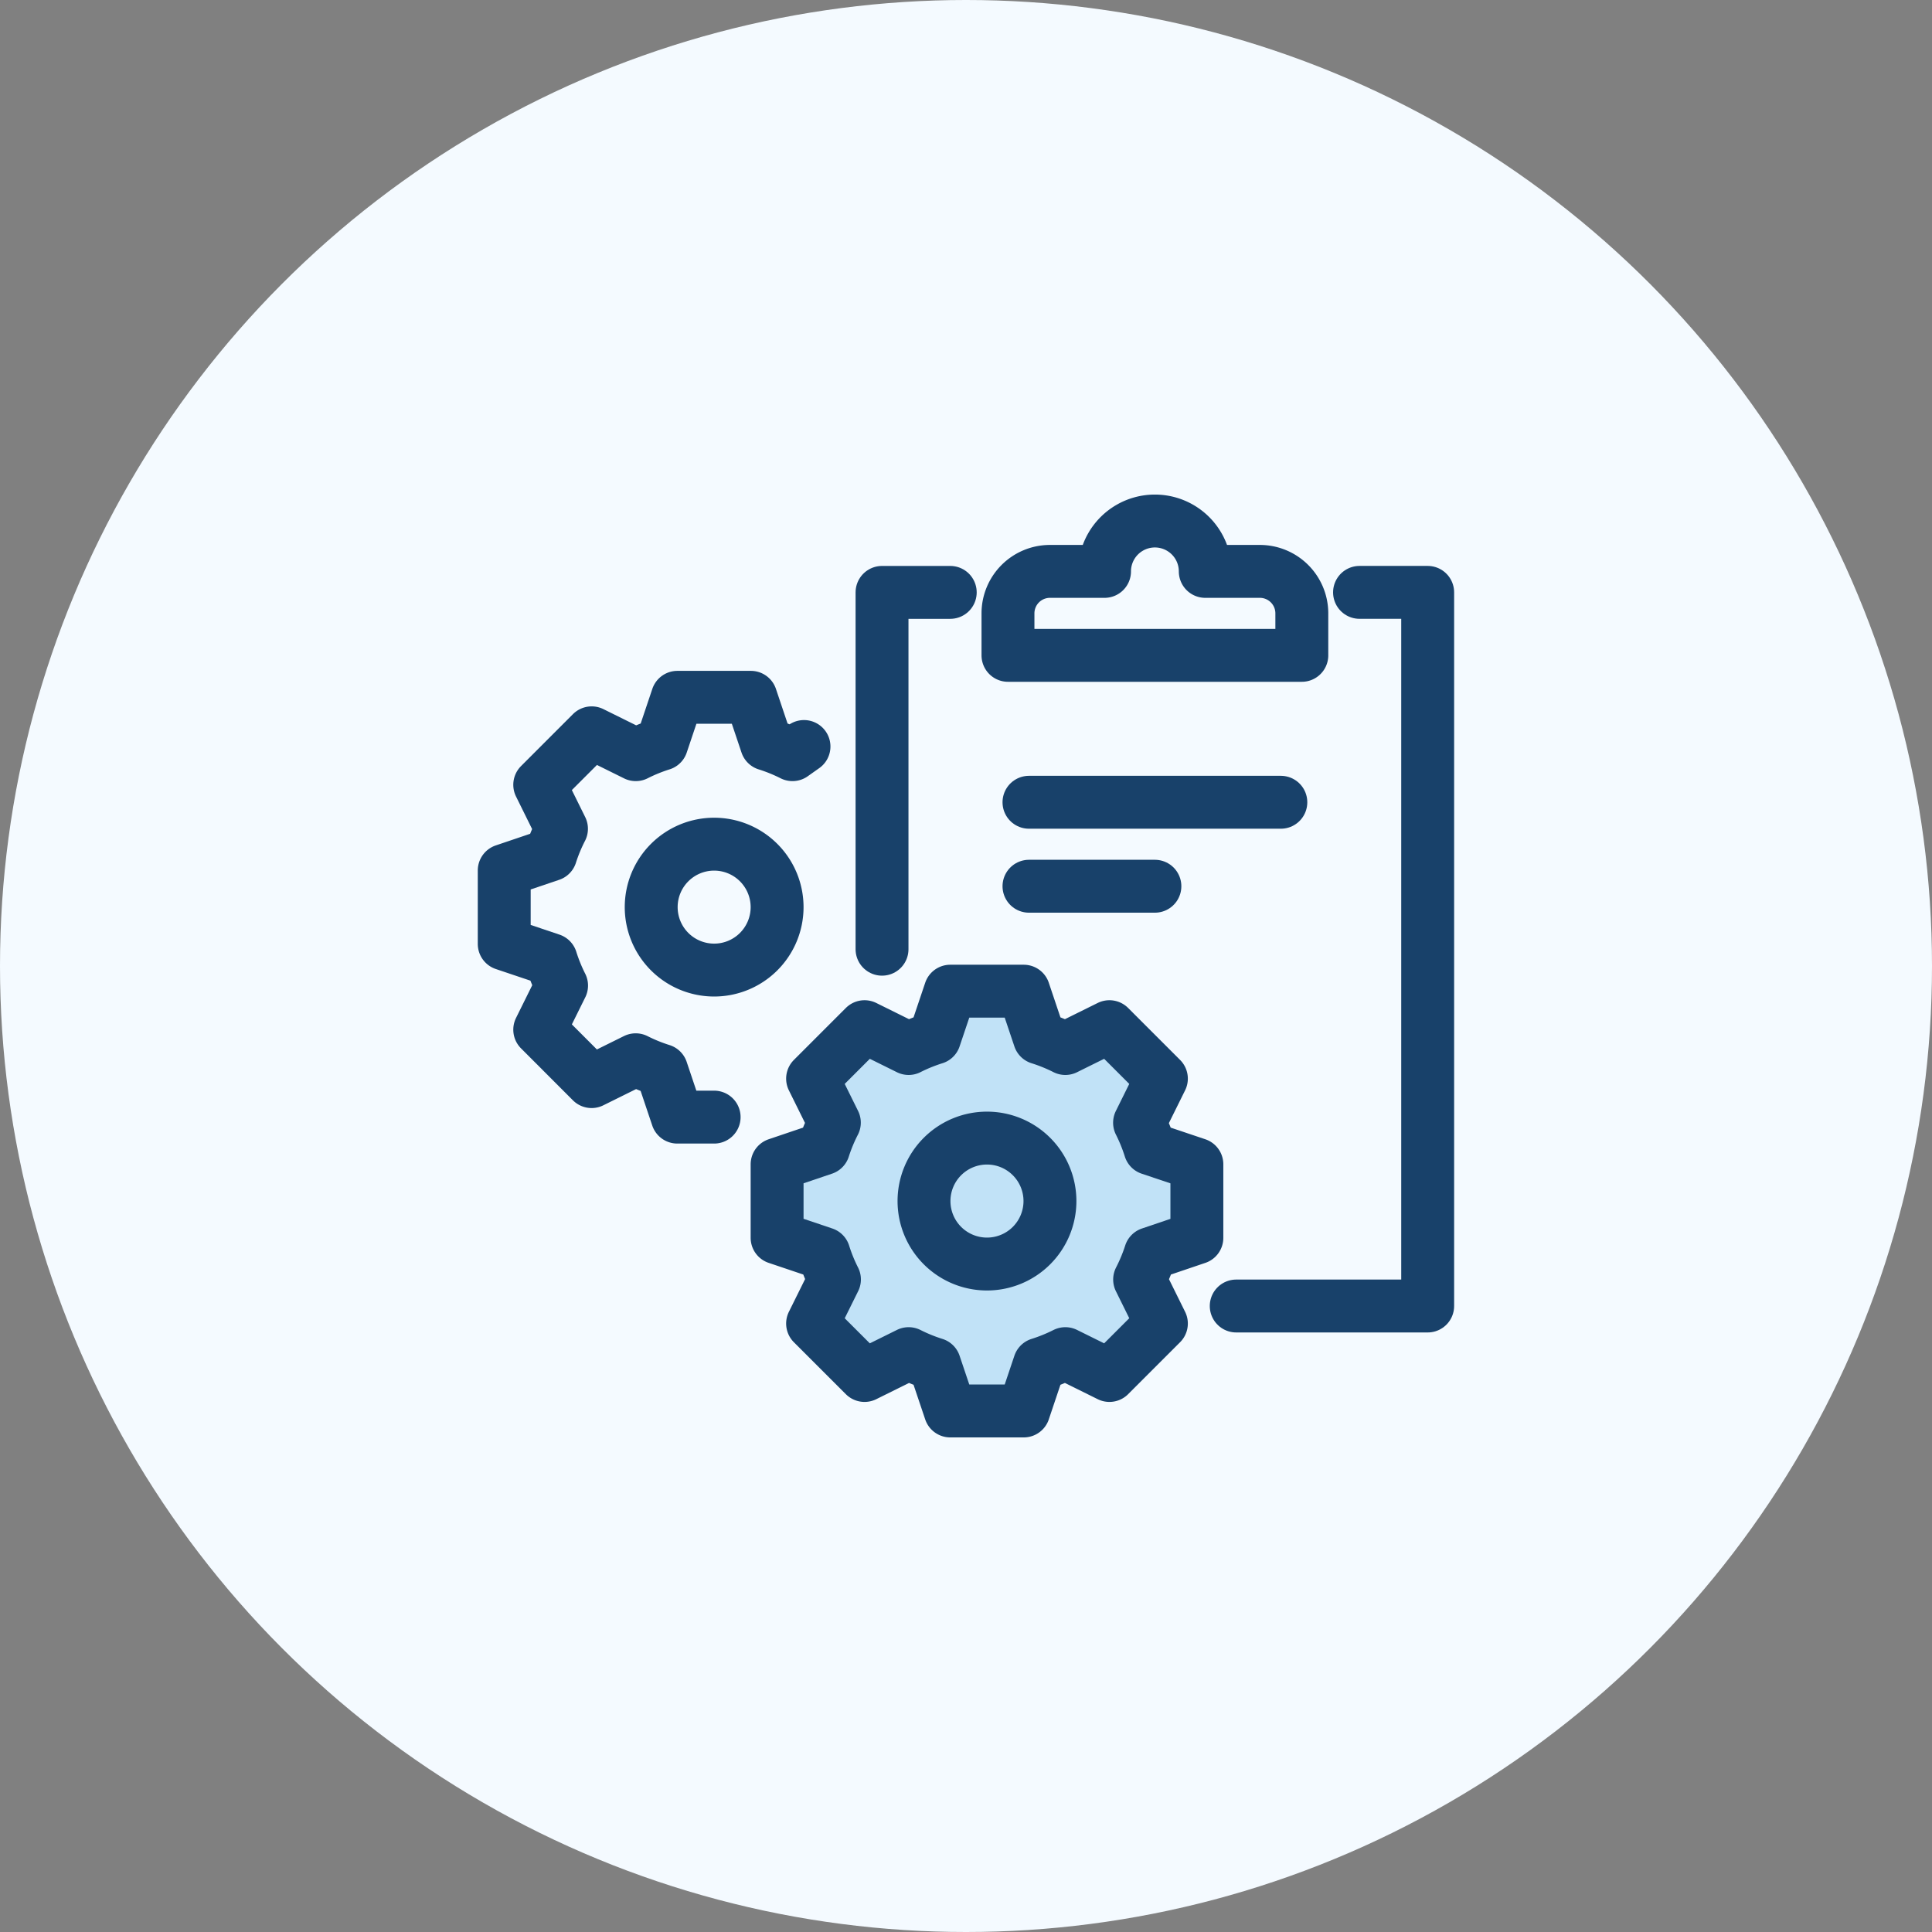
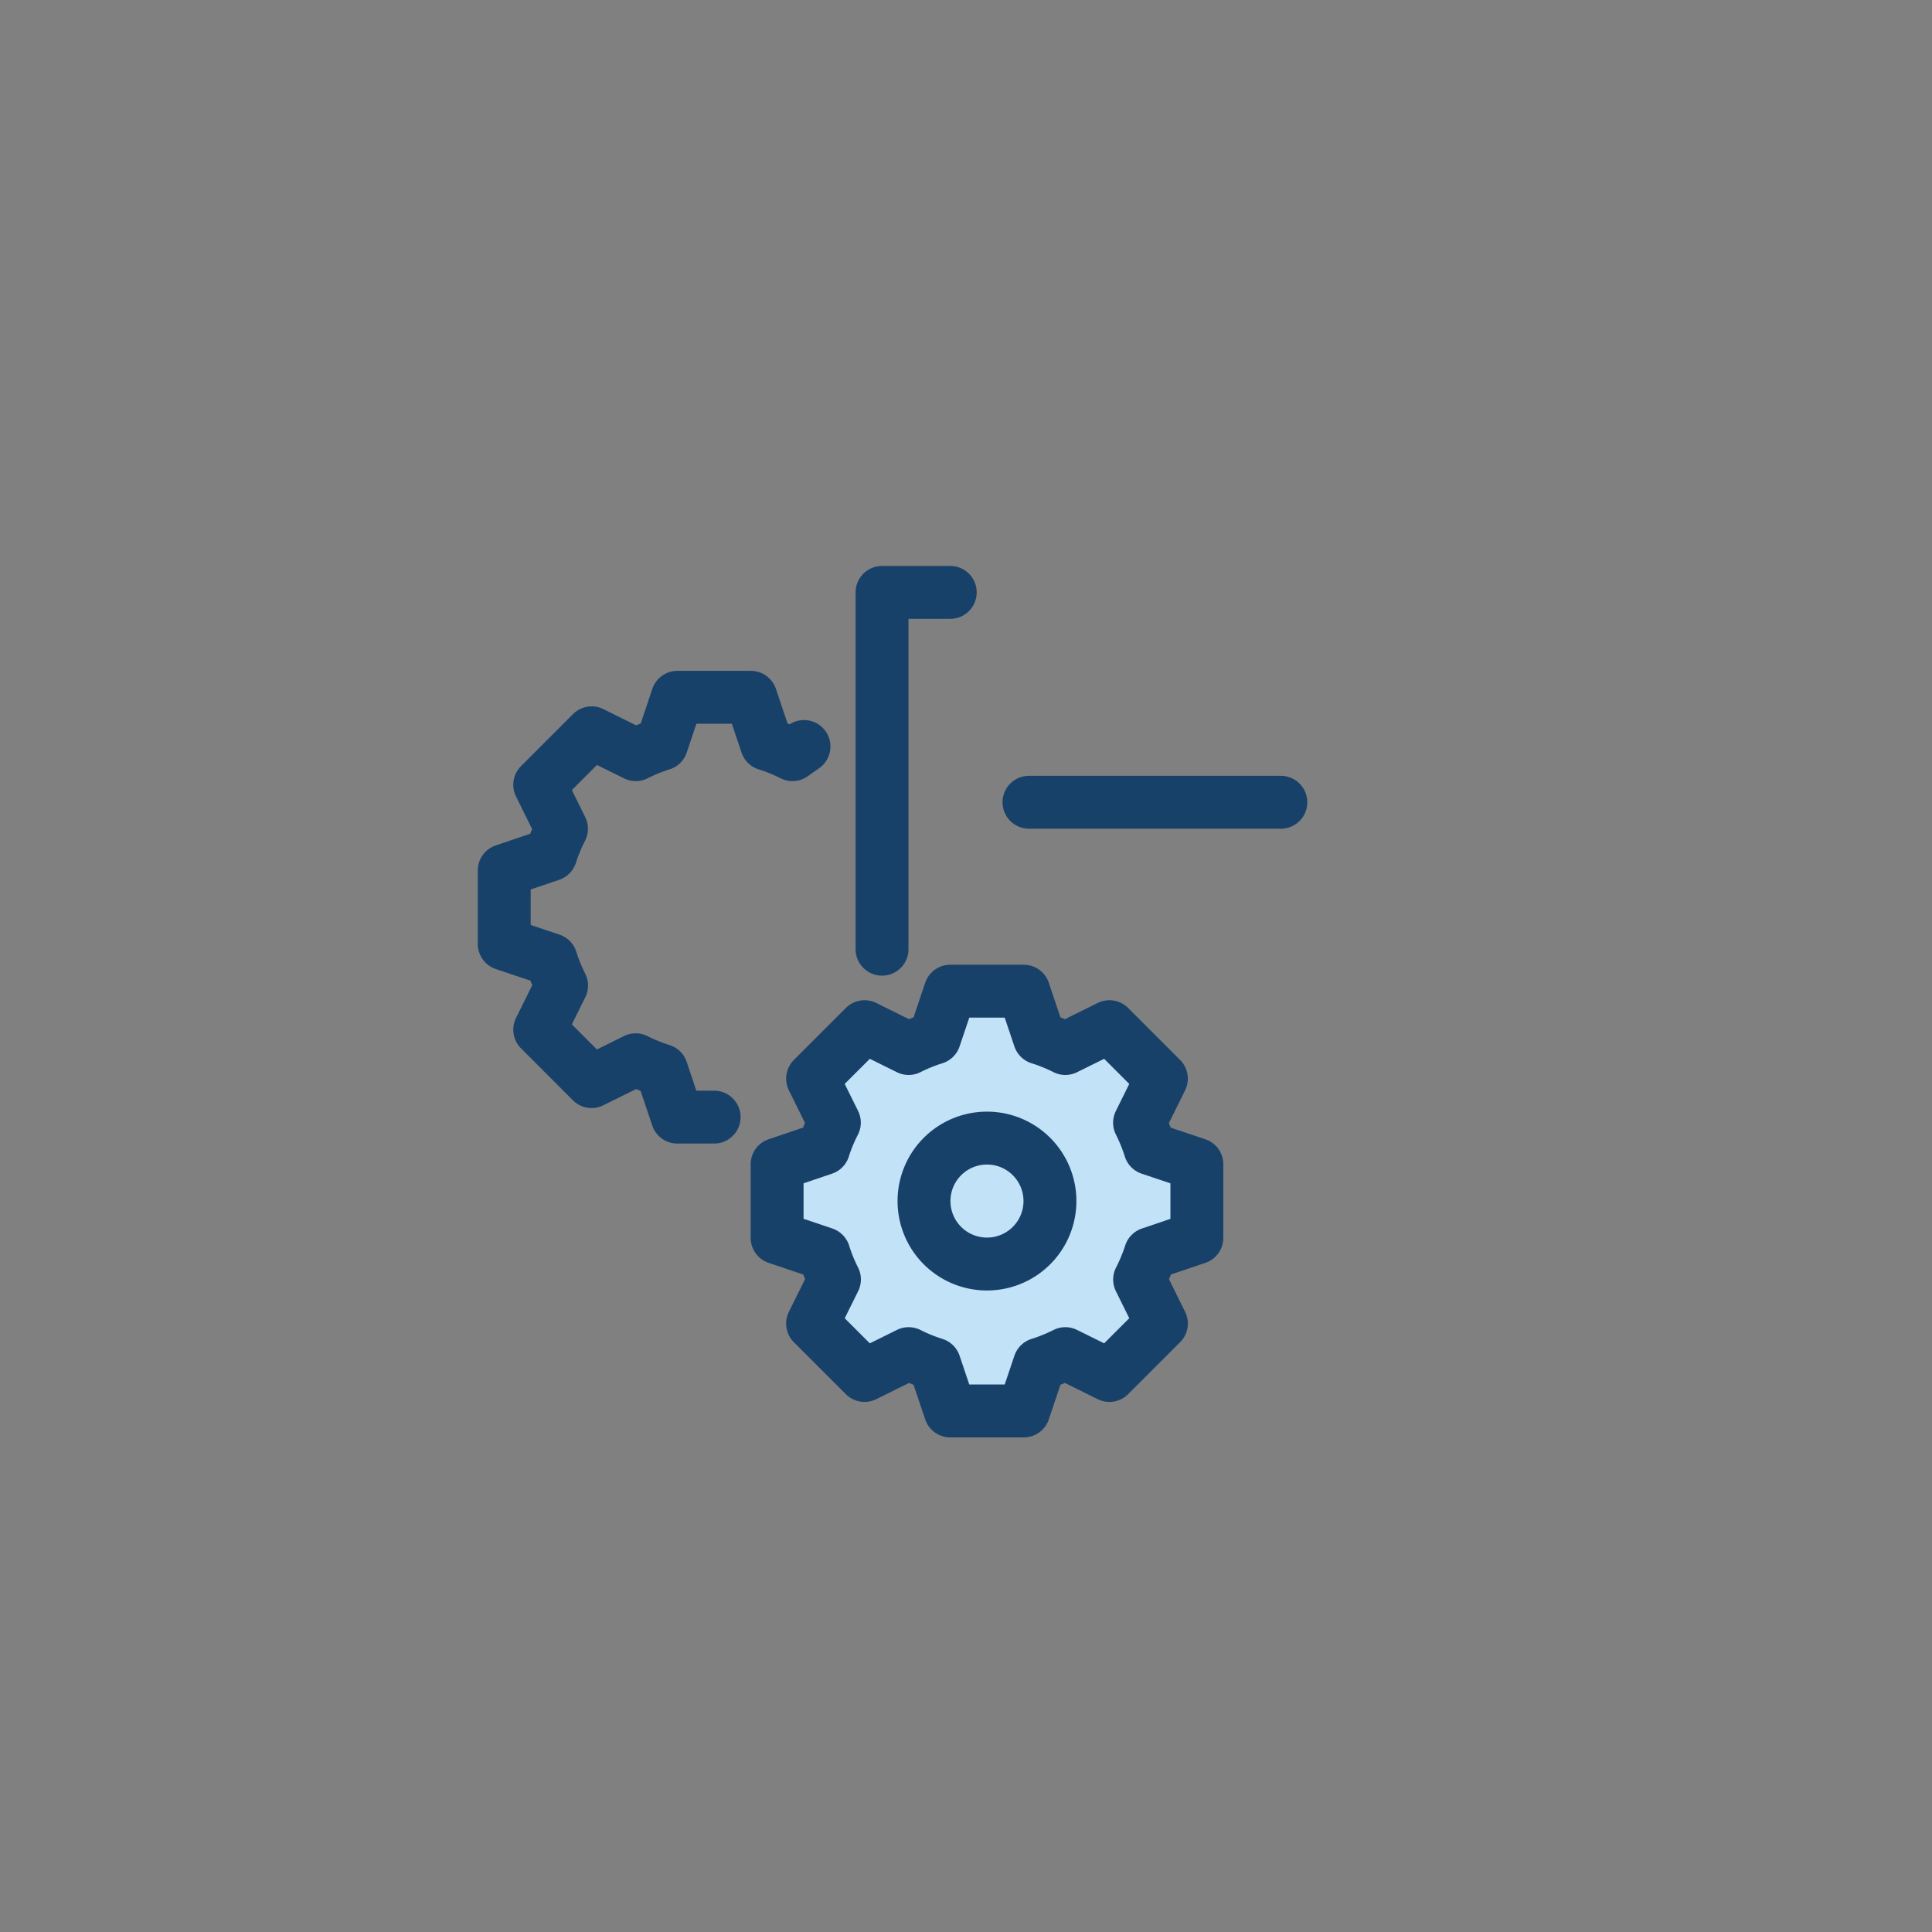
<svg xmlns="http://www.w3.org/2000/svg" id="Project_Based_HR_Solutions" data-name="Project Based HR Solutions" width="84" height="84" viewBox="0 0 84 84">
  <rect x="0" y="0" width="84" height="84" fill="#808080" stroke="none" />
  <defs>
    <clipPath id="clip-path">
      <rect id="Rectangle_35" data-name="Rectangle 35" width="42.453" height="40.993" transform="translate(0 0)" fill="none" />
    </clipPath>
  </defs>
-   <circle id="Ellipse_19" data-name="Ellipse 19" cx="42" cy="42" r="42" fill="#f4faff" />
  <g id="Group_71" data-name="Group 71" transform="translate(20.773 21.503)">
    <g id="Group_70" data-name="Group 70" clip-path="url(#clip-path)">
      <path id="Path_198" data-name="Path 198" d="M29.23,28.436a7.527,7.527,0,0,0-.457-1.125l.949-1.917-2.259-2.259-1.917.949a7.527,7.527,0,0,0-1.125-.457l-.684-2.035H20.543l-.685,2.035a7.422,7.422,0,0,0-1.125.457l-1.917-.949-2.259,2.259.946,1.913a7.453,7.453,0,0,0-.468,1.129l-2.021.684v3.194L15.049,33a7.426,7.426,0,0,0,.458,1.125l-.95,1.917L16.816,38.3l1.917-.949a7.527,7.527,0,0,0,1.125.457l.685,2.035h3.194l.684-2.035a7.527,7.527,0,0,0,1.125-.457l1.917.949,2.259-2.259-.946-1.913A7.453,7.453,0,0,0,29.244,33l2.021-.685V29.12Z" fill="#c1e2f7" />
      <line id="Line_97" data-name="Line 97" x2="10.951" transform="translate(23.965 13.378)" fill="none" stroke="#18416a" stroke-linecap="round" stroke-linejoin="round" stroke-width="2.3" />
-       <line id="Line_98" data-name="Line 98" x2="5.475" transform="translate(23.965 17.029)" fill="none" stroke="#18416a" stroke-linecap="round" stroke-linejoin="round" stroke-width="2.3" />
      <path id="Path_199" data-name="Path 199" d="M20.542,4.253H17.576V19.767" fill="none" stroke="#18416a" stroke-linecap="round" stroke-linejoin="round" stroke-width="2.3" />
      <path id="Path_200" data-name="Path 200" d="M24.877,30.717a2.738,2.738,0,1,1-2.738-2.738A2.738,2.738,0,0,1,24.877,30.717Z" fill="none" stroke="#18416a" stroke-linecap="round" stroke-linejoin="round" stroke-width="2.3" />
      <path id="Path_201" data-name="Path 201" d="M29.23,28.436a7.527,7.527,0,0,0-.457-1.125l.949-1.917-2.259-2.259-1.917.949a7.527,7.527,0,0,0-1.125-.457l-.684-2.035H20.543l-.685,2.035a7.422,7.422,0,0,0-1.125.457l-1.917-.949-2.259,2.259.946,1.913a7.453,7.453,0,0,0-.468,1.129l-2.021.684v3.194L15.049,33a7.426,7.426,0,0,0,.458,1.125l-.95,1.917L16.816,38.3l1.917-.949a7.527,7.527,0,0,0,1.125.457l.685,2.035h3.194l.684-2.035a7.527,7.527,0,0,0,1.125-.457l1.917.949,2.259-2.259-.946-1.913A7.453,7.453,0,0,0,29.244,33l2.021-.685V29.12Z" fill="none" stroke="#18416a" stroke-linecap="round" stroke-linejoin="round" stroke-width="2.3" />
-       <path id="Path_202" data-name="Path 202" d="M13.014,17.941A2.737,2.737,0,1,1,10.276,15.2,2.738,2.738,0,0,1,13.014,17.941Z" fill="none" stroke="#18416a" stroke-linecap="round" stroke-linejoin="round" stroke-width="2.3" />
      <path id="Path_203" data-name="Path 203" d="M10.276,27.067h-1.6l-.684-2.035a7.48,7.48,0,0,1-1.126-.458l-1.917.949L2.694,23.265l.949-1.917a7.464,7.464,0,0,1-.457-1.125L1.15,19.538V16.344l2.021-.684a7.471,7.471,0,0,1,.468-1.129l-.945-1.913,2.258-2.259,1.917.949a7.586,7.586,0,0,1,1.126-.458l.684-2.035h3.194l.684,2.036a7.476,7.476,0,0,1,1.126.457l.5-.354" fill="none" stroke="#18416a" stroke-linecap="round" stroke-linejoin="round" stroke-width="2.3" />
-       <path id="Path_204" data-name="Path 204" d="M32.976,35.28H41.3V4.252H38.337" fill="none" stroke="#18416a" stroke-linecap="round" stroke-linejoin="round" stroke-width="2.3" />
-       <path id="Path_205" data-name="Path 205" d="M31.63,3.34a2.19,2.19,0,1,0-4.38,0H24.877a1.825,1.825,0,0,0-1.825,1.825V6.99H35.828V5.165A1.825,1.825,0,0,0,34,3.34Z" fill="none" stroke="#18416a" stroke-linecap="round" stroke-linejoin="round" stroke-width="2.3" />
    </g>
  </g>
</svg>